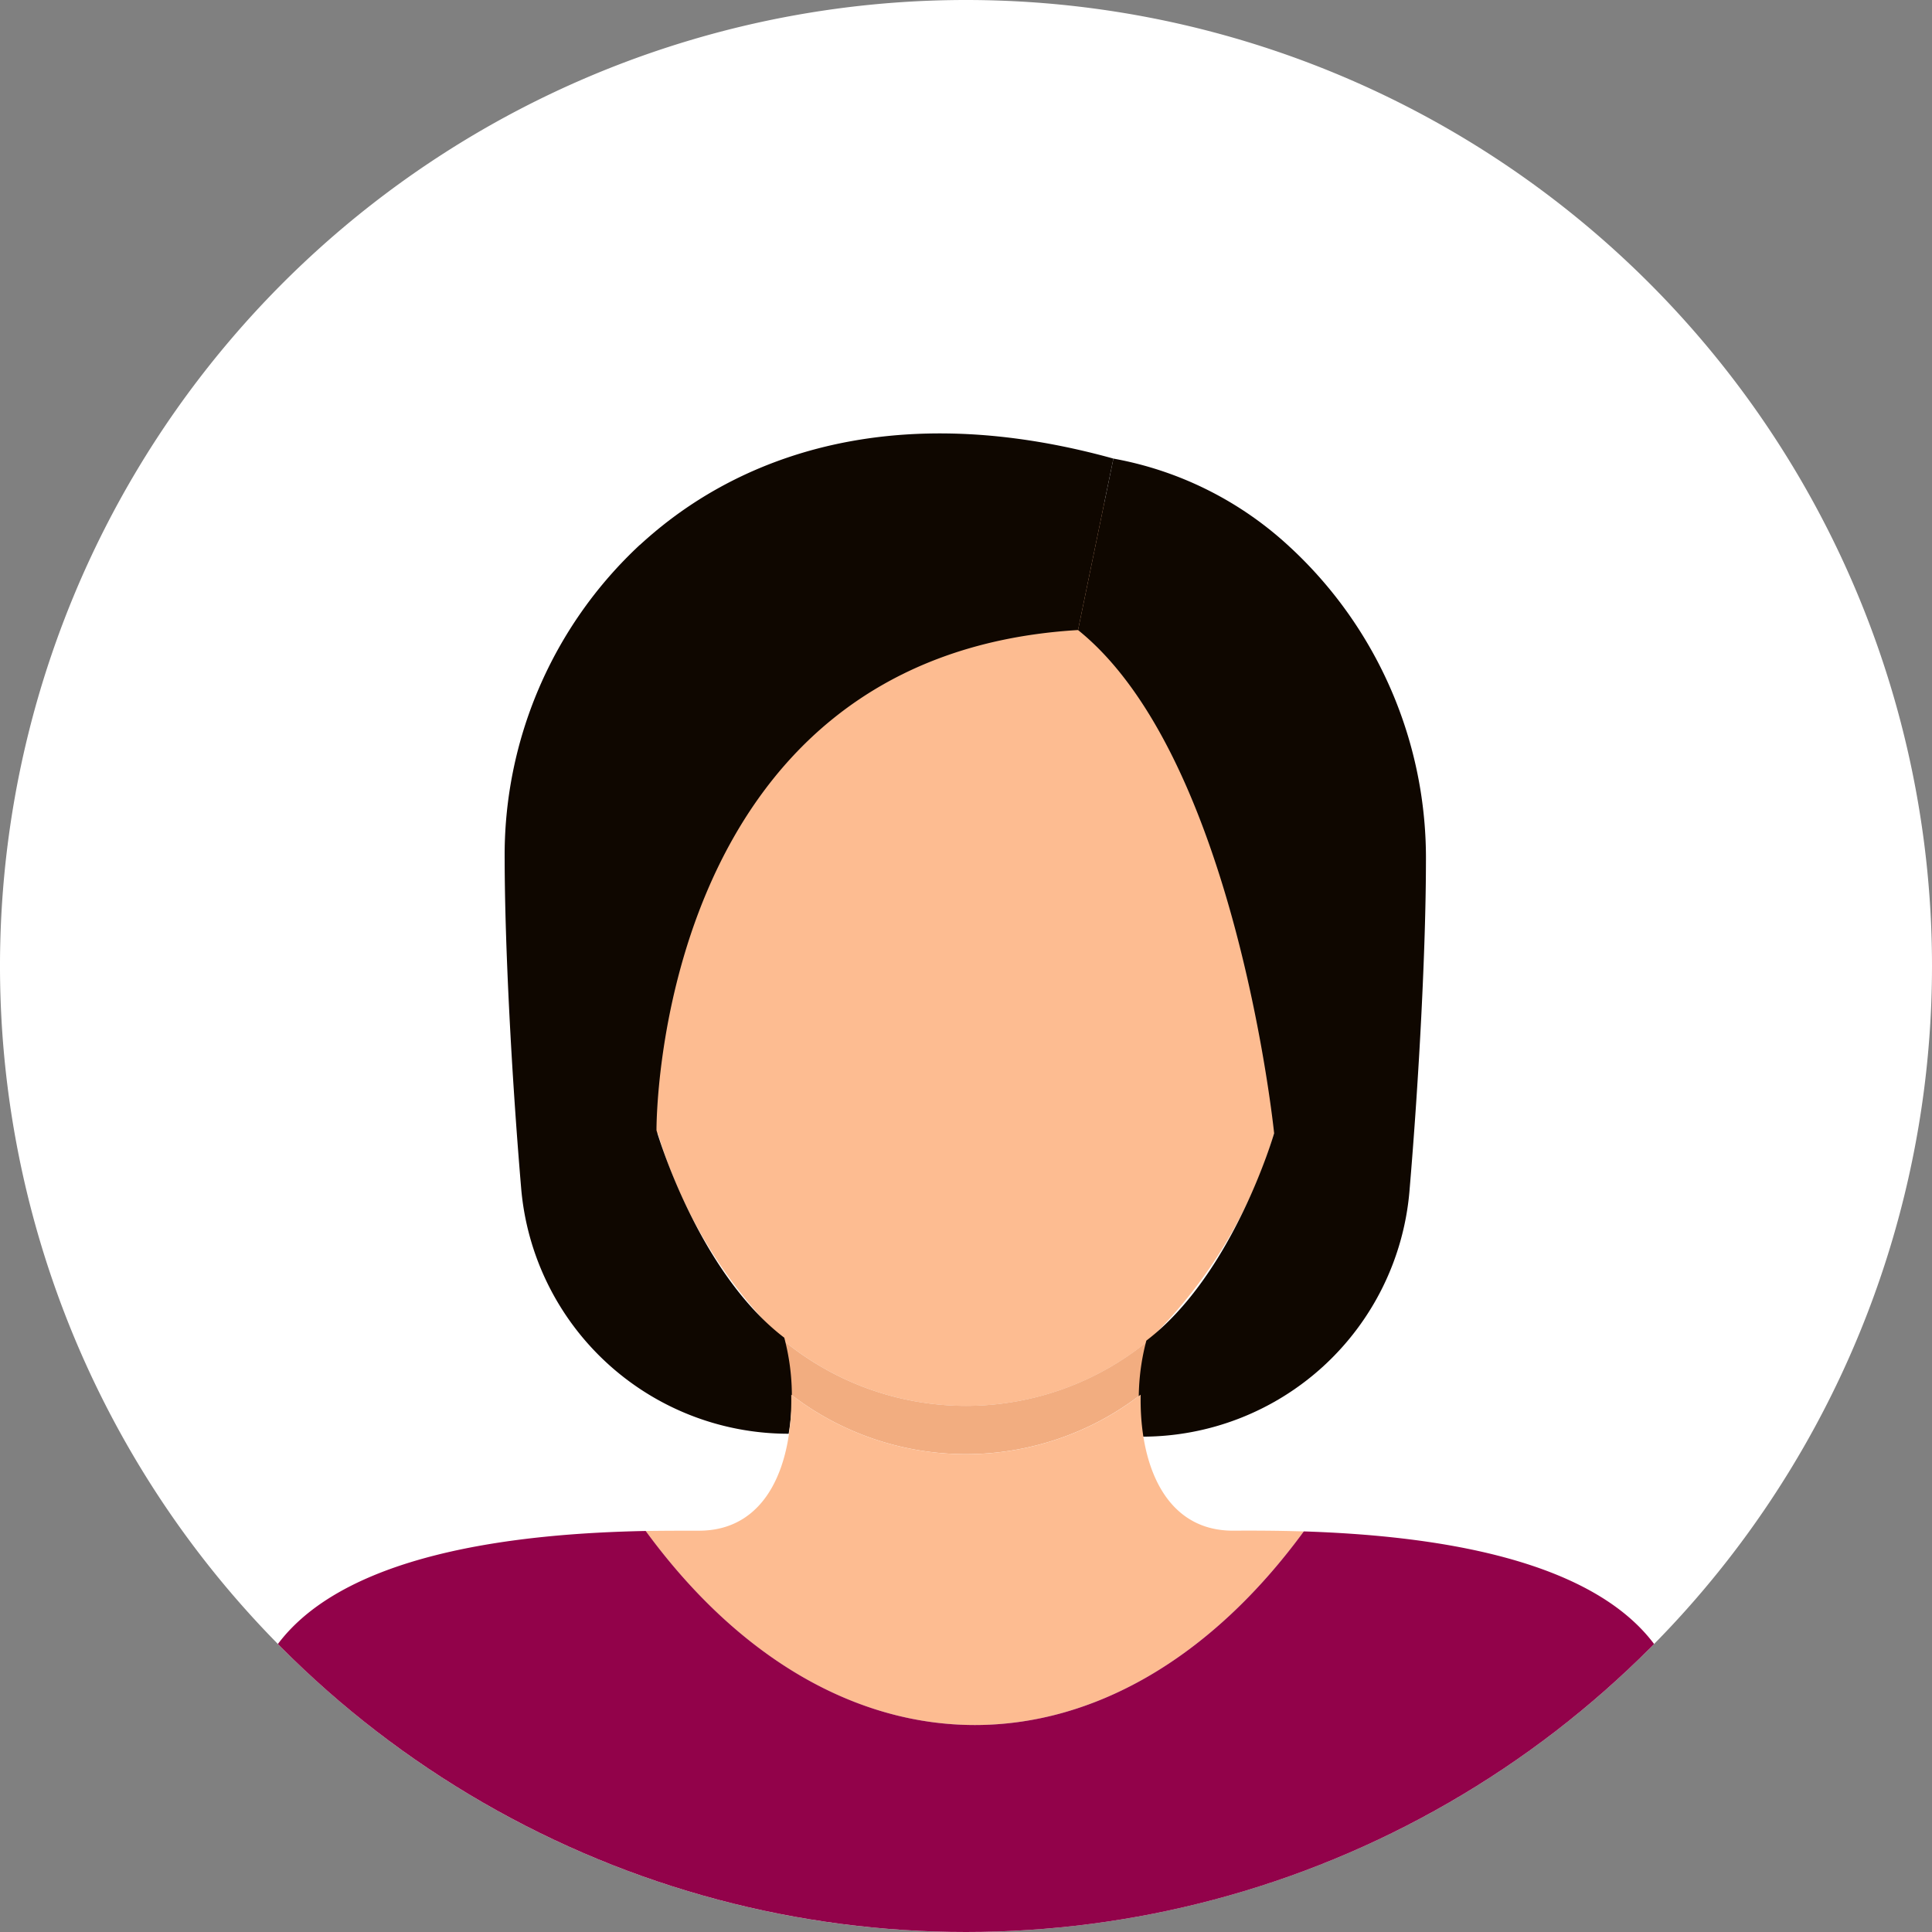
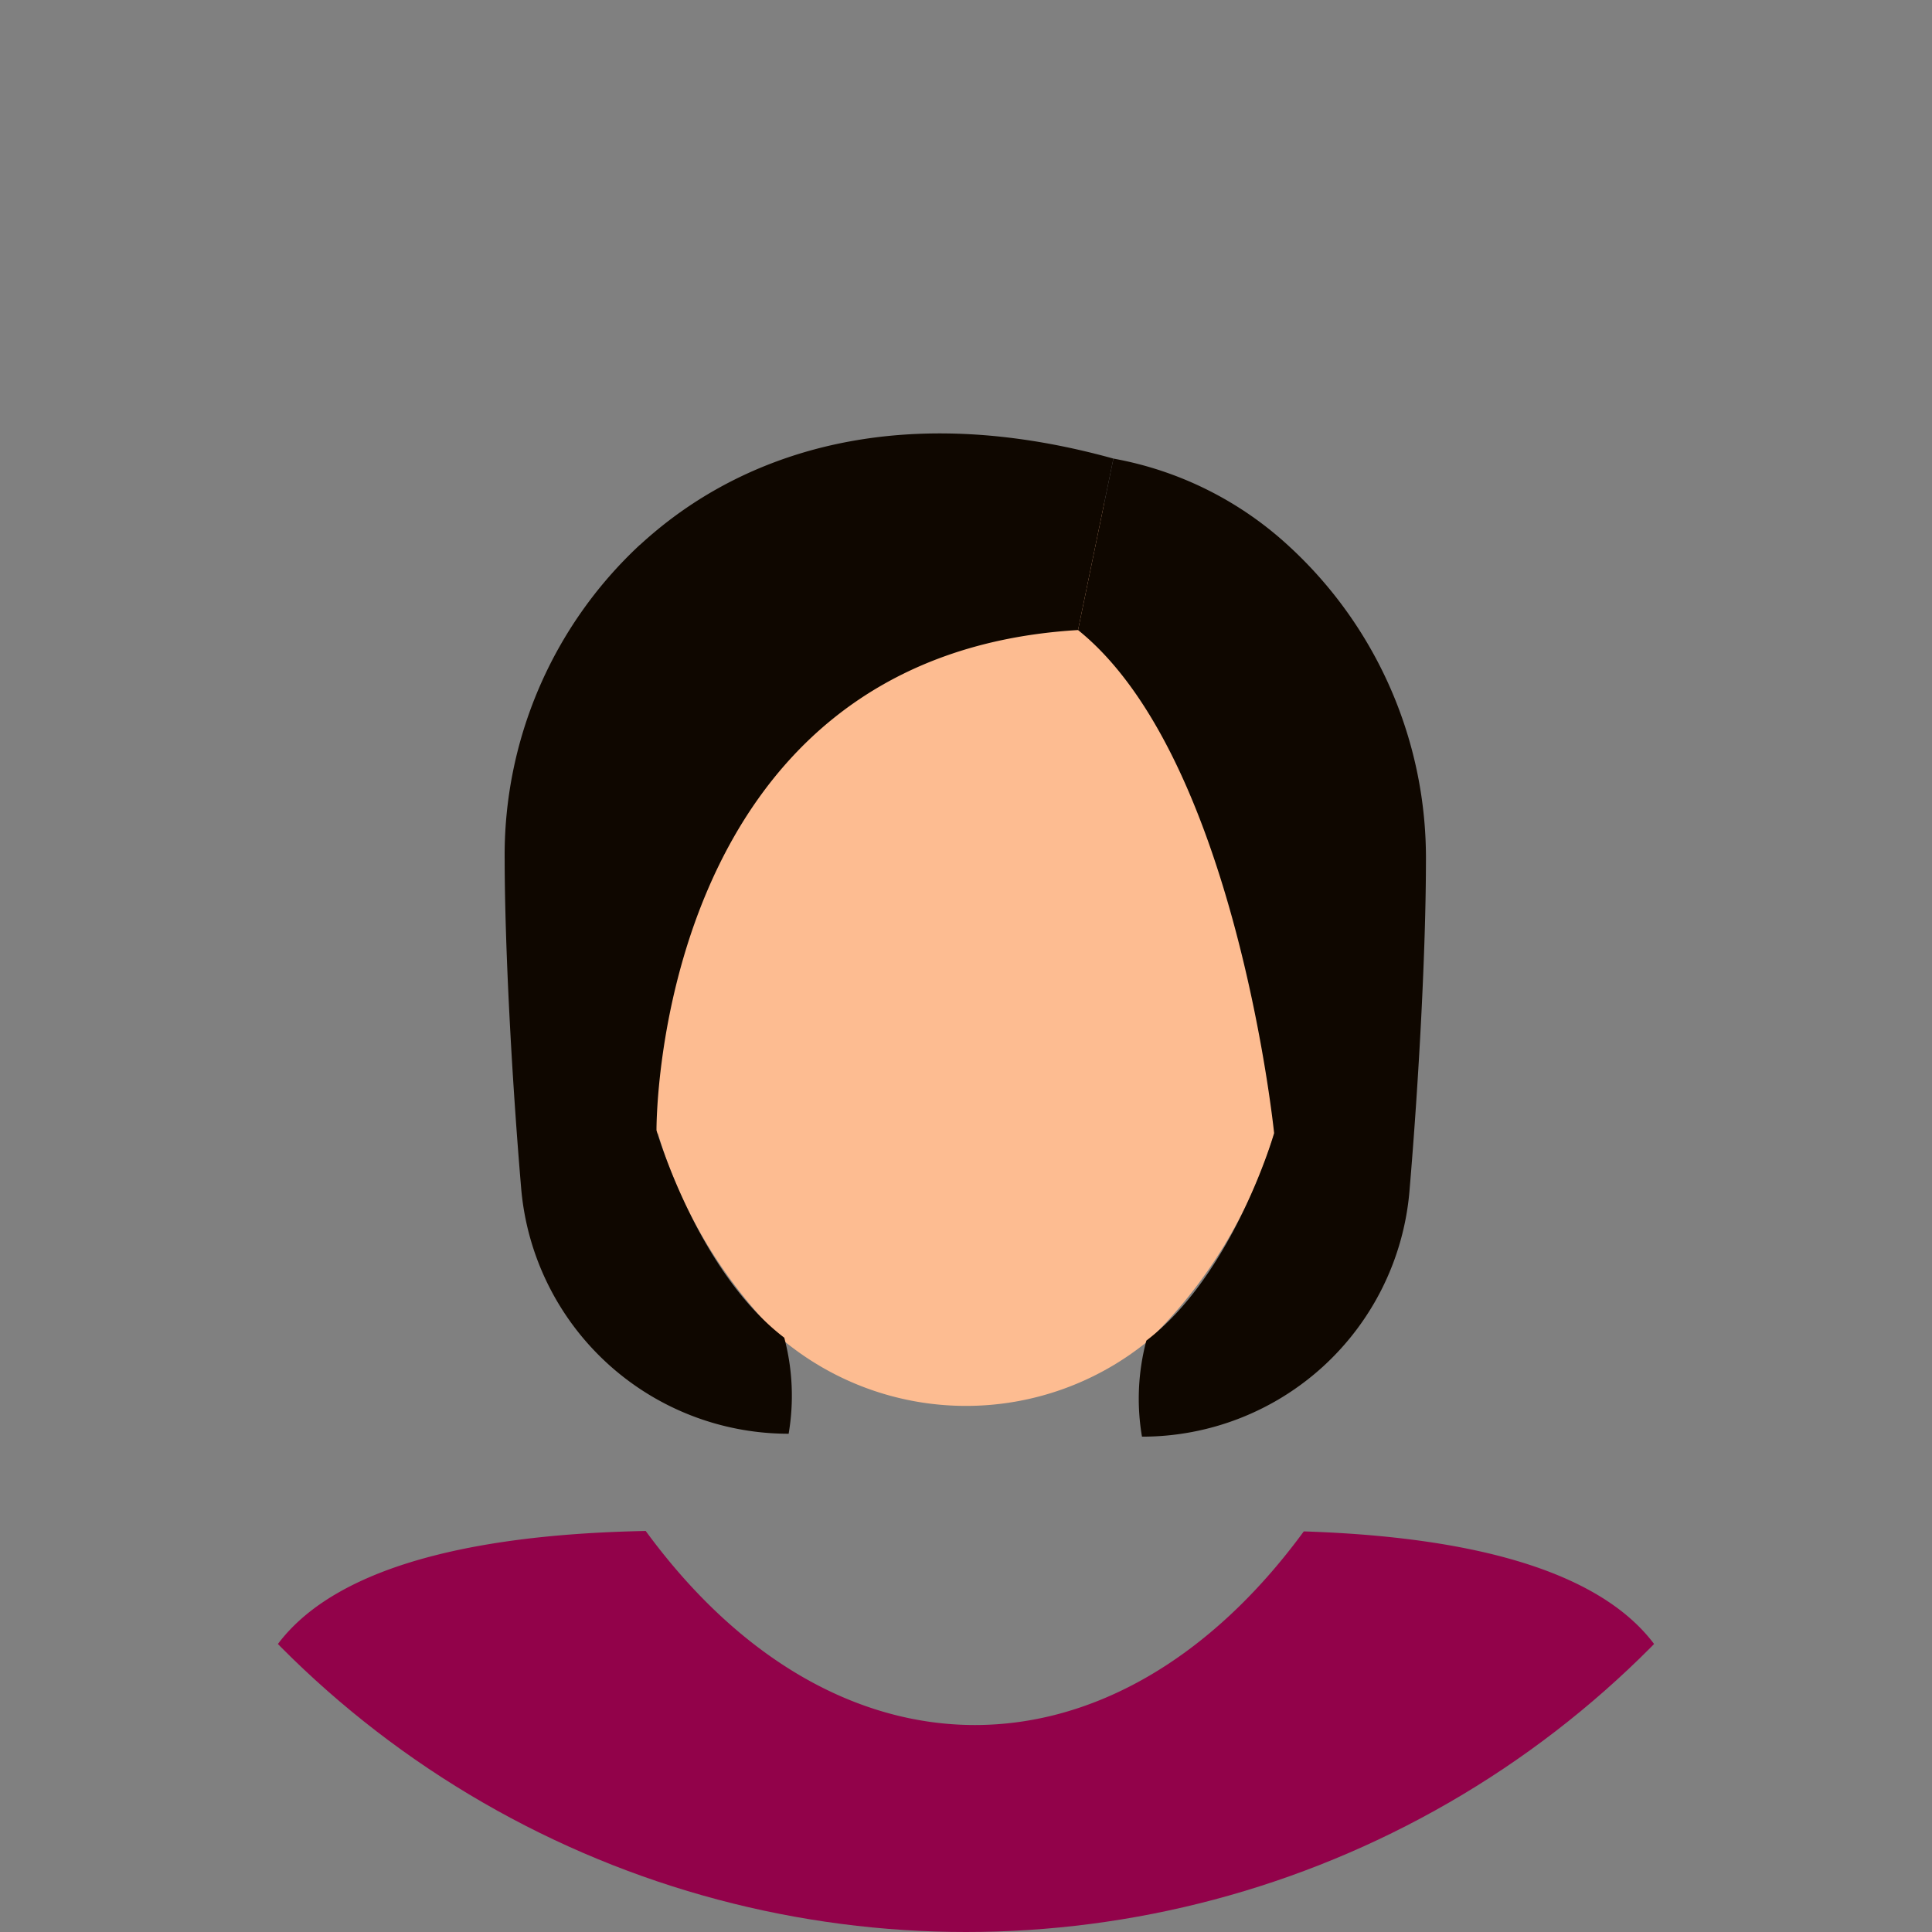
<svg xmlns="http://www.w3.org/2000/svg" width="80" height="80" viewBox="0 0 80 80">
  <rect x="0" y="0" width="80" height="80" fill="#808080" stroke="none" />
  <defs>
    <clipPath id="a">
-       <rect width="80" height="80" fill="none" />
-     </clipPath>
+       </clipPath>
    <clipPath id="b">
      <circle cx="40" cy="40" r="40" fill="none" />
    </clipPath>
    <clipPath id="d">
      <rect width="80" height="80" />
    </clipPath>
  </defs>
  <g id="c" clip-path="url(#d)">
    <g clip-path="url(#a)">
      <path d="M80,40A40,40,0,1,1,40,0,40,40,0,0,1,80,40" transform="translate(0 0)" fill="#fff" />
    </g>
    <g clip-path="url(#b)">
      <path d="M147.272,135.306a19.944,19.944,0,0,0,5.21-8.587c.683.939,1.72-.007,1.847-.883-.011-1.343,2.483-7.432-.335-7.2l-.037.075c1.914-25.9-30.4-25.87-28.468.011l-.042-.086c-2.819-.226-.324,5.843-.335,7.2.127.878,1.167,1.825,1.85.879a19.947,19.947,0,0,0,5.212,8.592,11.908,11.908,0,0,0,15.1,0" transform="translate(-99.723 -79.791)" fill="#fdbc91" />
-       <path d="M179.968,284.814a11.264,11.264,0,0,1,.261-2.187l.053-.05a11.908,11.908,0,0,1-15.1,0l.053.049a11.364,11.364,0,0,1,.26,2.186,11.853,11.853,0,0,0,14.47,0" transform="translate(-132.734 -227.063)" fill="#f2ad80" />
      <path d="M236.026,100.35a14.513,14.513,0,0,0-7.342-3.695l-1.465,7.1c6.53,5.246,8.12,20.836,8.12,20.836s-1.686,5.838-5.291,8.587a9.357,9.357,0,0,0-.181,3.977A11.108,11.108,0,0,0,240.942,127c.4-4.718.678-10.052.683-13.617a17.543,17.543,0,0,0-5.6-13.035" transform="translate(-182.58 -77.666)" fill="#0f0700" />
      <path d="M111.974,95.96c1.824-1.663,7.964-6.8,19.607-3.575l-1.465,7.1C112.5,100.535,112.661,120.2,112.661,120.2s1.686,5.838,5.291,8.587a9.362,9.362,0,0,1,.181,3.977,11.108,11.108,0,0,1-11.075-10.156c-.4-4.718-.678-10.052-.684-13.617a17.544,17.544,0,0,1,5.6-13.035" transform="translate(-85.477 -73.396)" fill="#0f0700" />
-       <path d="M163.347,299.622c-1.12-.035-2.126-.036-2.935-.031-2.845,0-3.878-2.807-3.819-5.631a11.853,11.853,0,0,1-14.47,0c.061,2.827-.968,5.629-3.818,5.632-.63,0-1.381,0-2.21.012,7.856,10.733,19.431,10.689,27.25.018" transform="translate(-109.36 -236.209)" fill="#fdbc91" />
      <path d="M95.088,327.868c-2.526-4.149-9.84-5-14.845-5.163-7.819,10.671-19.394,10.715-27.25-.018-4.993.1-12.918.826-15.569,5.181a49.372,49.372,0,0,0-4.749,11.425H99.837a49.372,49.372,0,0,0-4.749-11.425" transform="translate(-26.256 -259.293)" fill="#92024a" />
    </g>
  </g>
</svg>